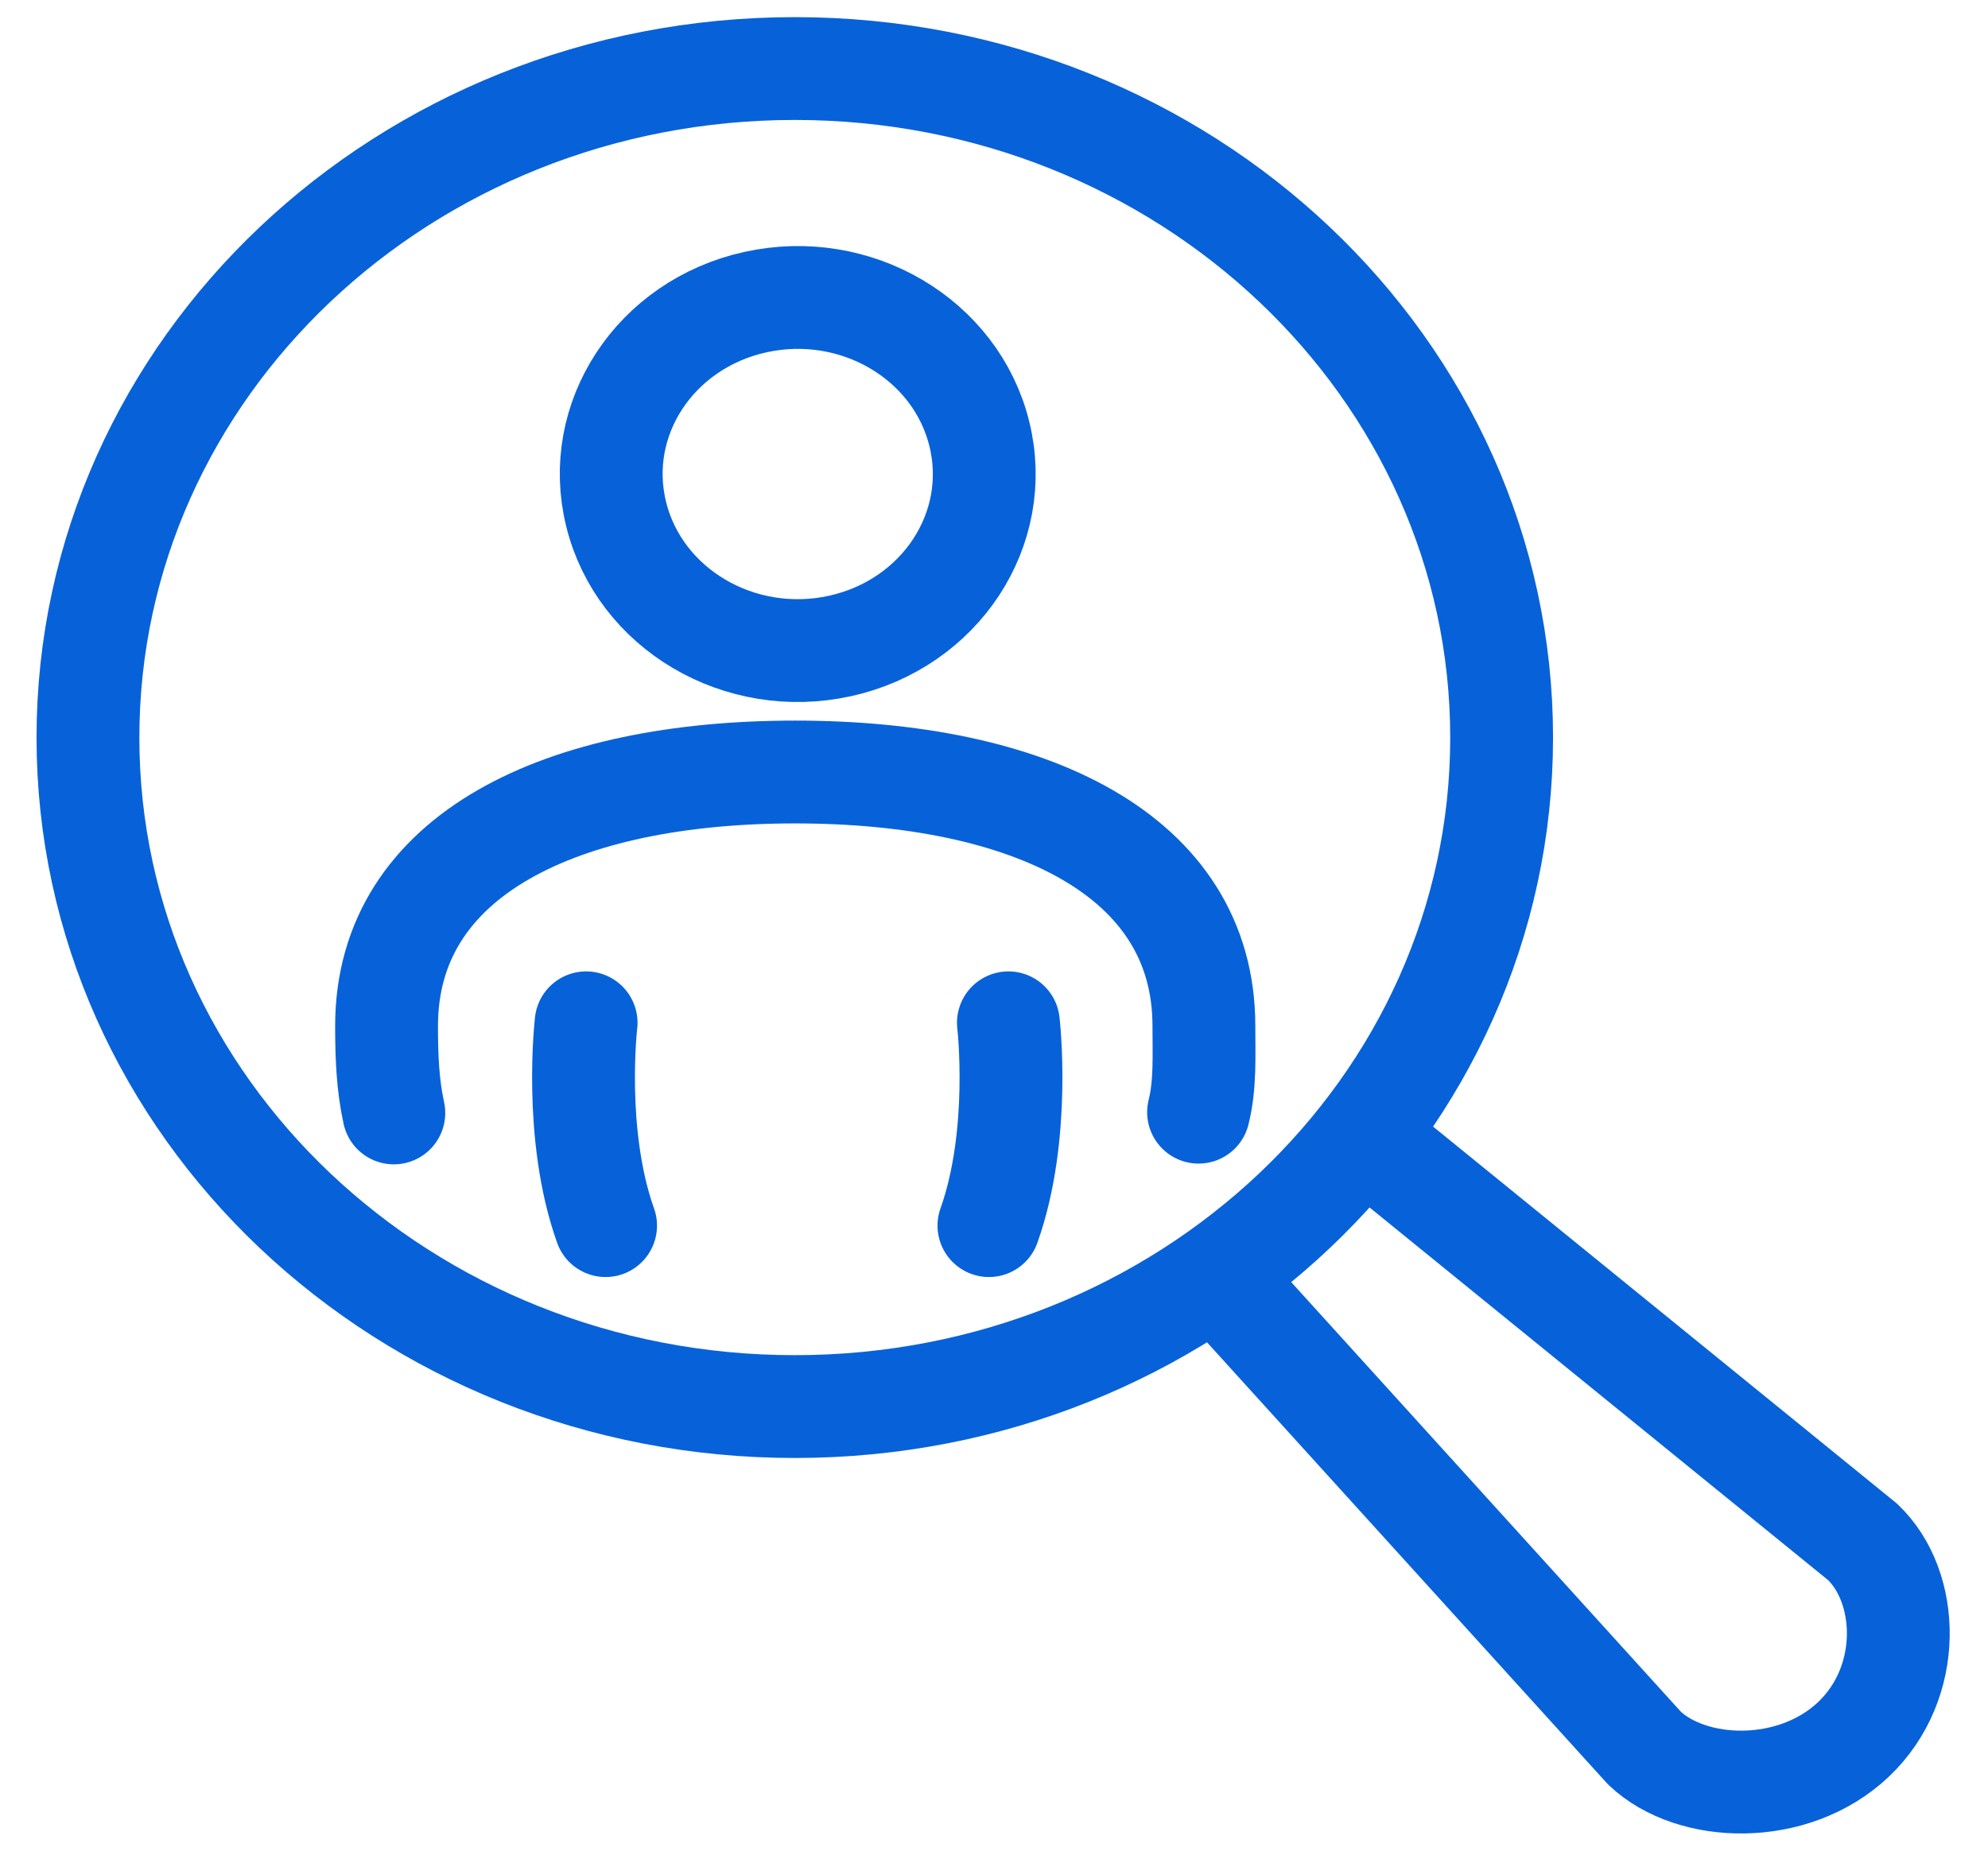
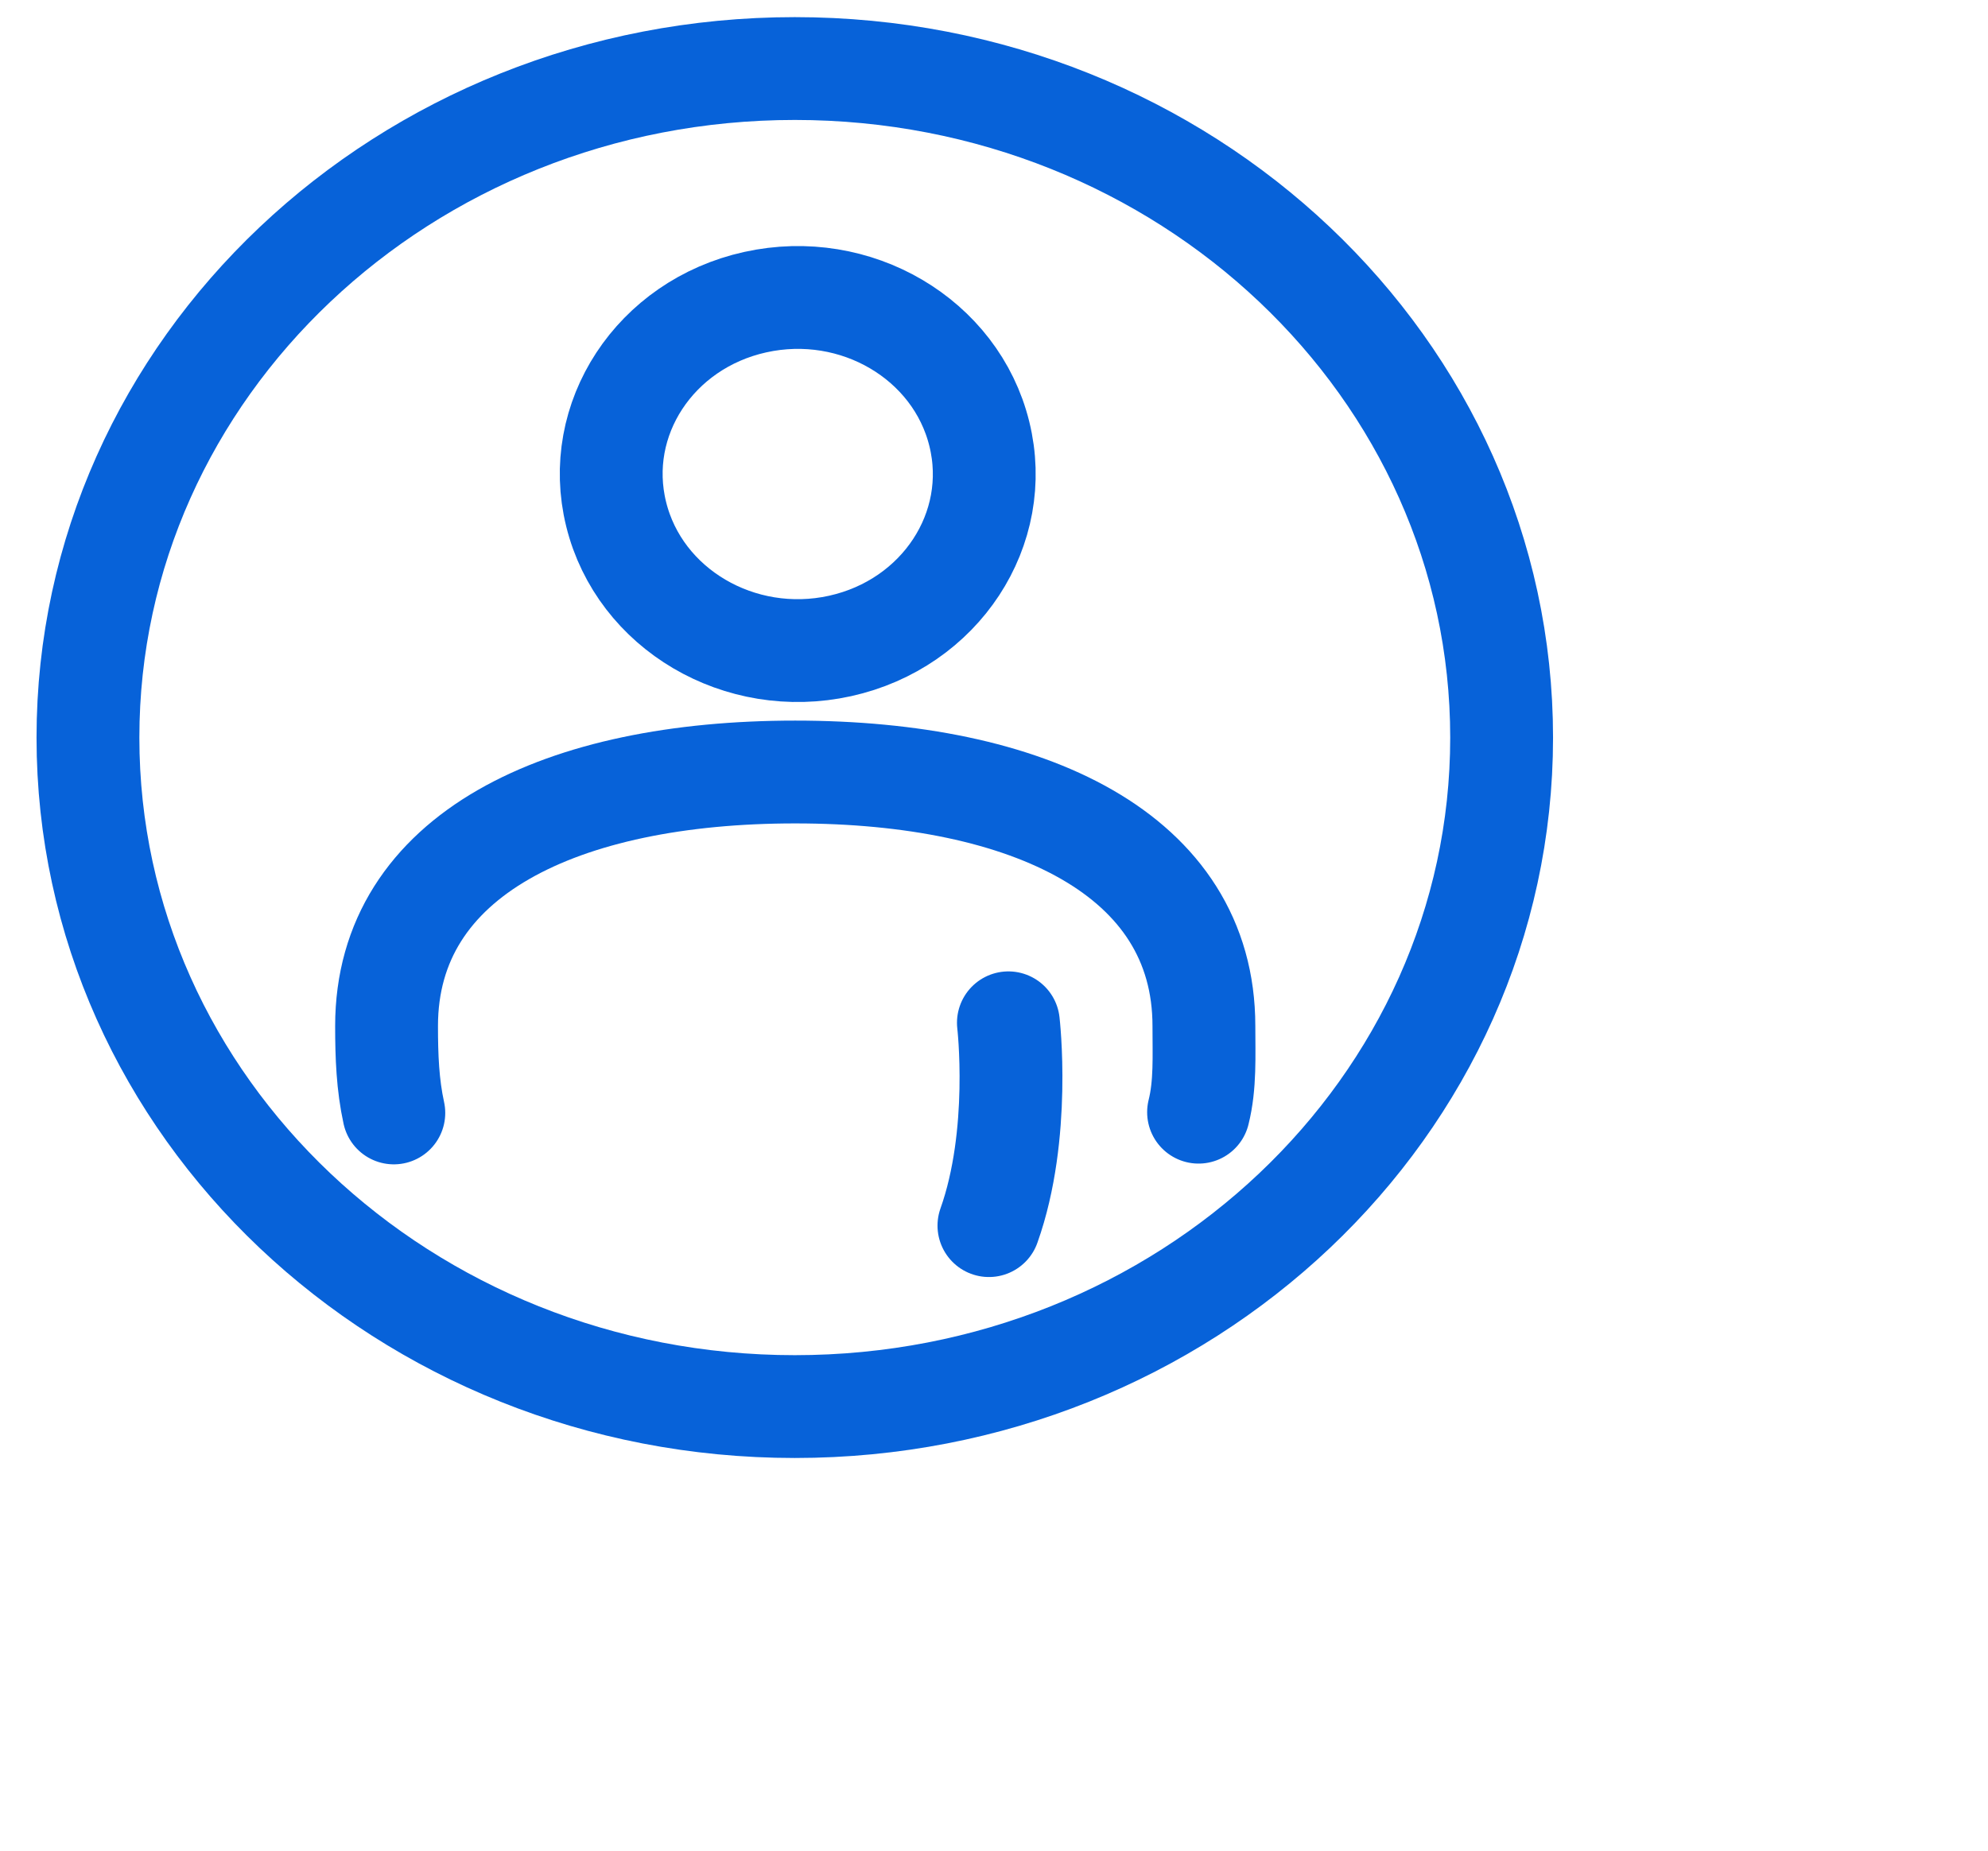
<svg xmlns="http://www.w3.org/2000/svg" width="29" height="27" viewBox="0 0 29 27" fill="none">
  <path d="M11.594 20.521C17.288 20.521 21.905 16.151 21.905 10.761C21.905 5.37 17.288 1 11.594 1C5.899 1 1.283 5.37 1.283 10.761C1.283 16.151 5.899 20.521 11.594 20.521Z" stroke="#0762D9" stroke-width="1.5" stroke-linecap="round" stroke-linejoin="round" />
-   <path d="M19.92 16.602L27.169 22.494C27.861 23.149 27.914 24.547 27.036 25.378C26.157 26.209 24.681 26.16 23.99 25.505L17.766 18.642" stroke="#0762D9" stroke-width="1.5" stroke-linecap="round" stroke-linejoin="round" />
  <path d="M12.255 9.424C13.719 9.1 14.628 7.715 14.286 6.33C13.945 4.945 12.482 4.084 11.018 4.408C9.555 4.731 8.646 6.116 8.988 7.501C9.329 8.886 10.792 9.747 12.255 9.424Z" stroke="#0762D9" stroke-width="1.5" stroke-linecap="round" stroke-linejoin="round" />
  <path d="M5.745 16.237C5.655 15.825 5.639 15.413 5.639 14.969C5.639 12.461 8.201 11.263 11.6 11.263C14.999 11.263 17.562 12.46 17.562 14.969C17.562 15.405 17.584 15.827 17.484 16.226" stroke="#0762D9" stroke-width="1.5" stroke-linecap="round" stroke-linejoin="round" />
  <path d="M14.71 14.922C14.71 14.922 14.901 16.548 14.426 17.881" stroke="#0762D9" stroke-width="1.5" stroke-linecap="round" stroke-linejoin="round" />
-   <path d="M8.55 14.922C8.55 14.922 8.359 16.548 8.834 17.881" stroke="#0762D9" stroke-width="1.5" stroke-linecap="round" stroke-linejoin="round" />
</svg>